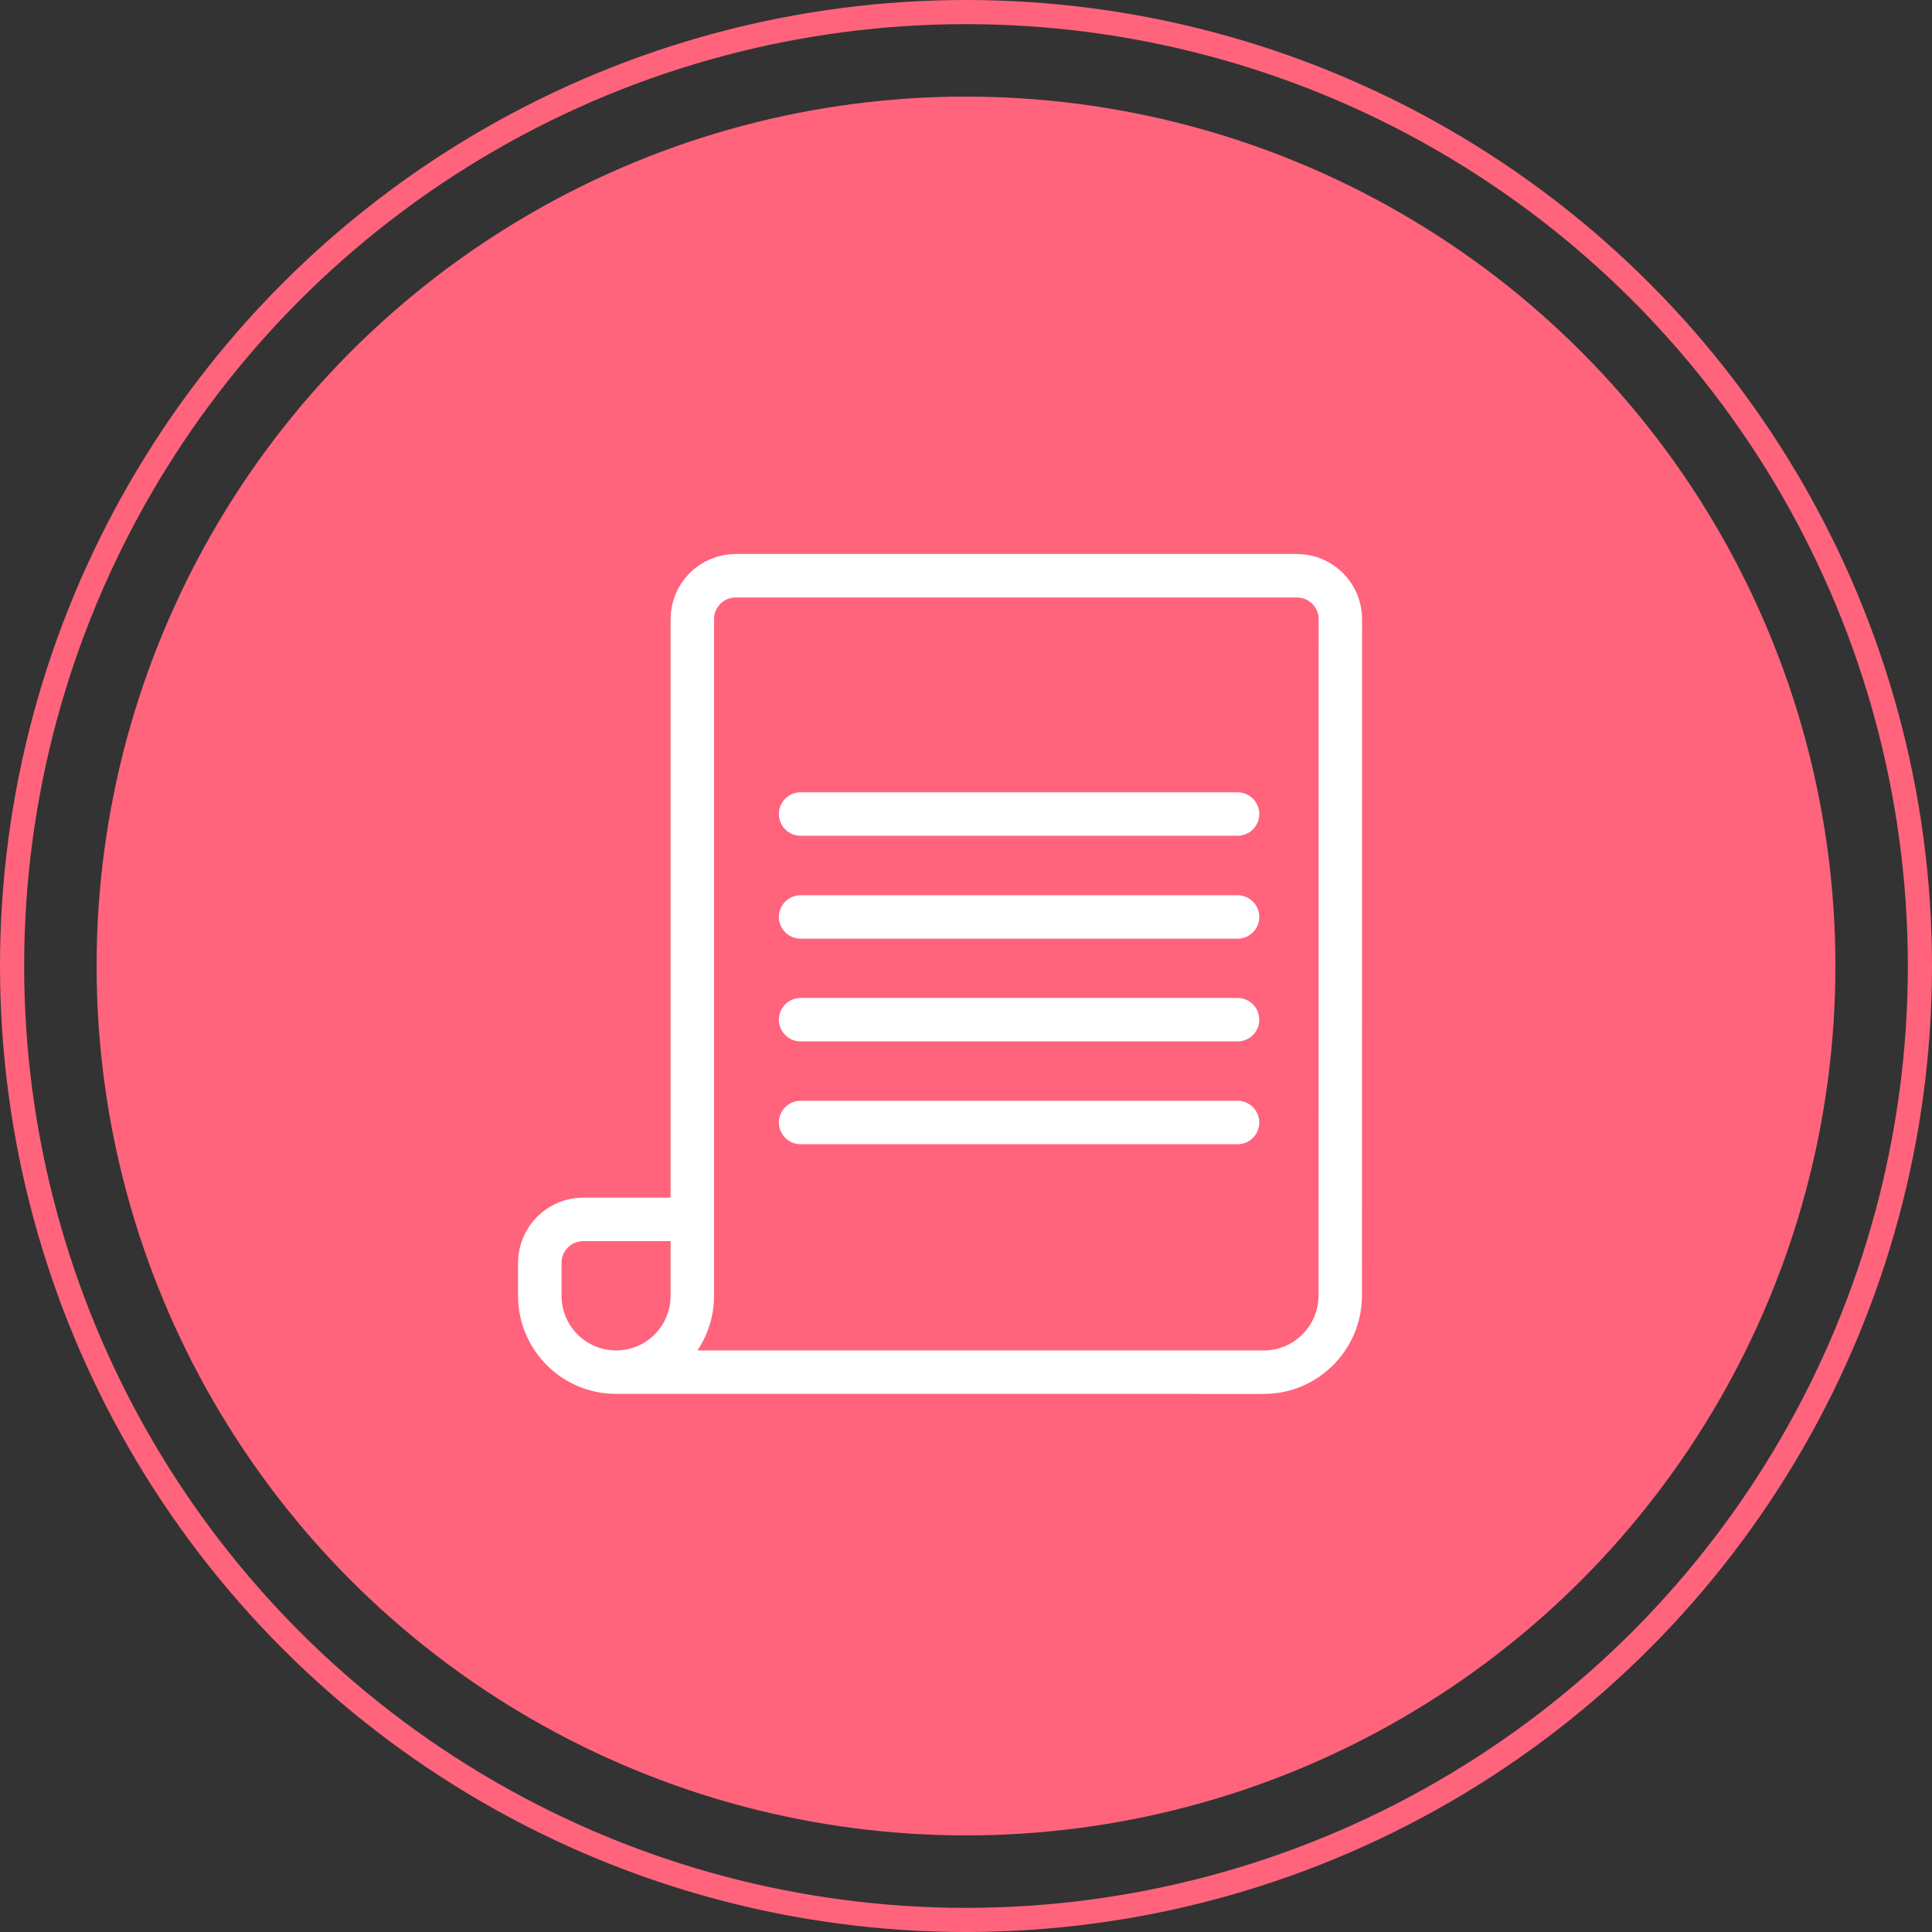
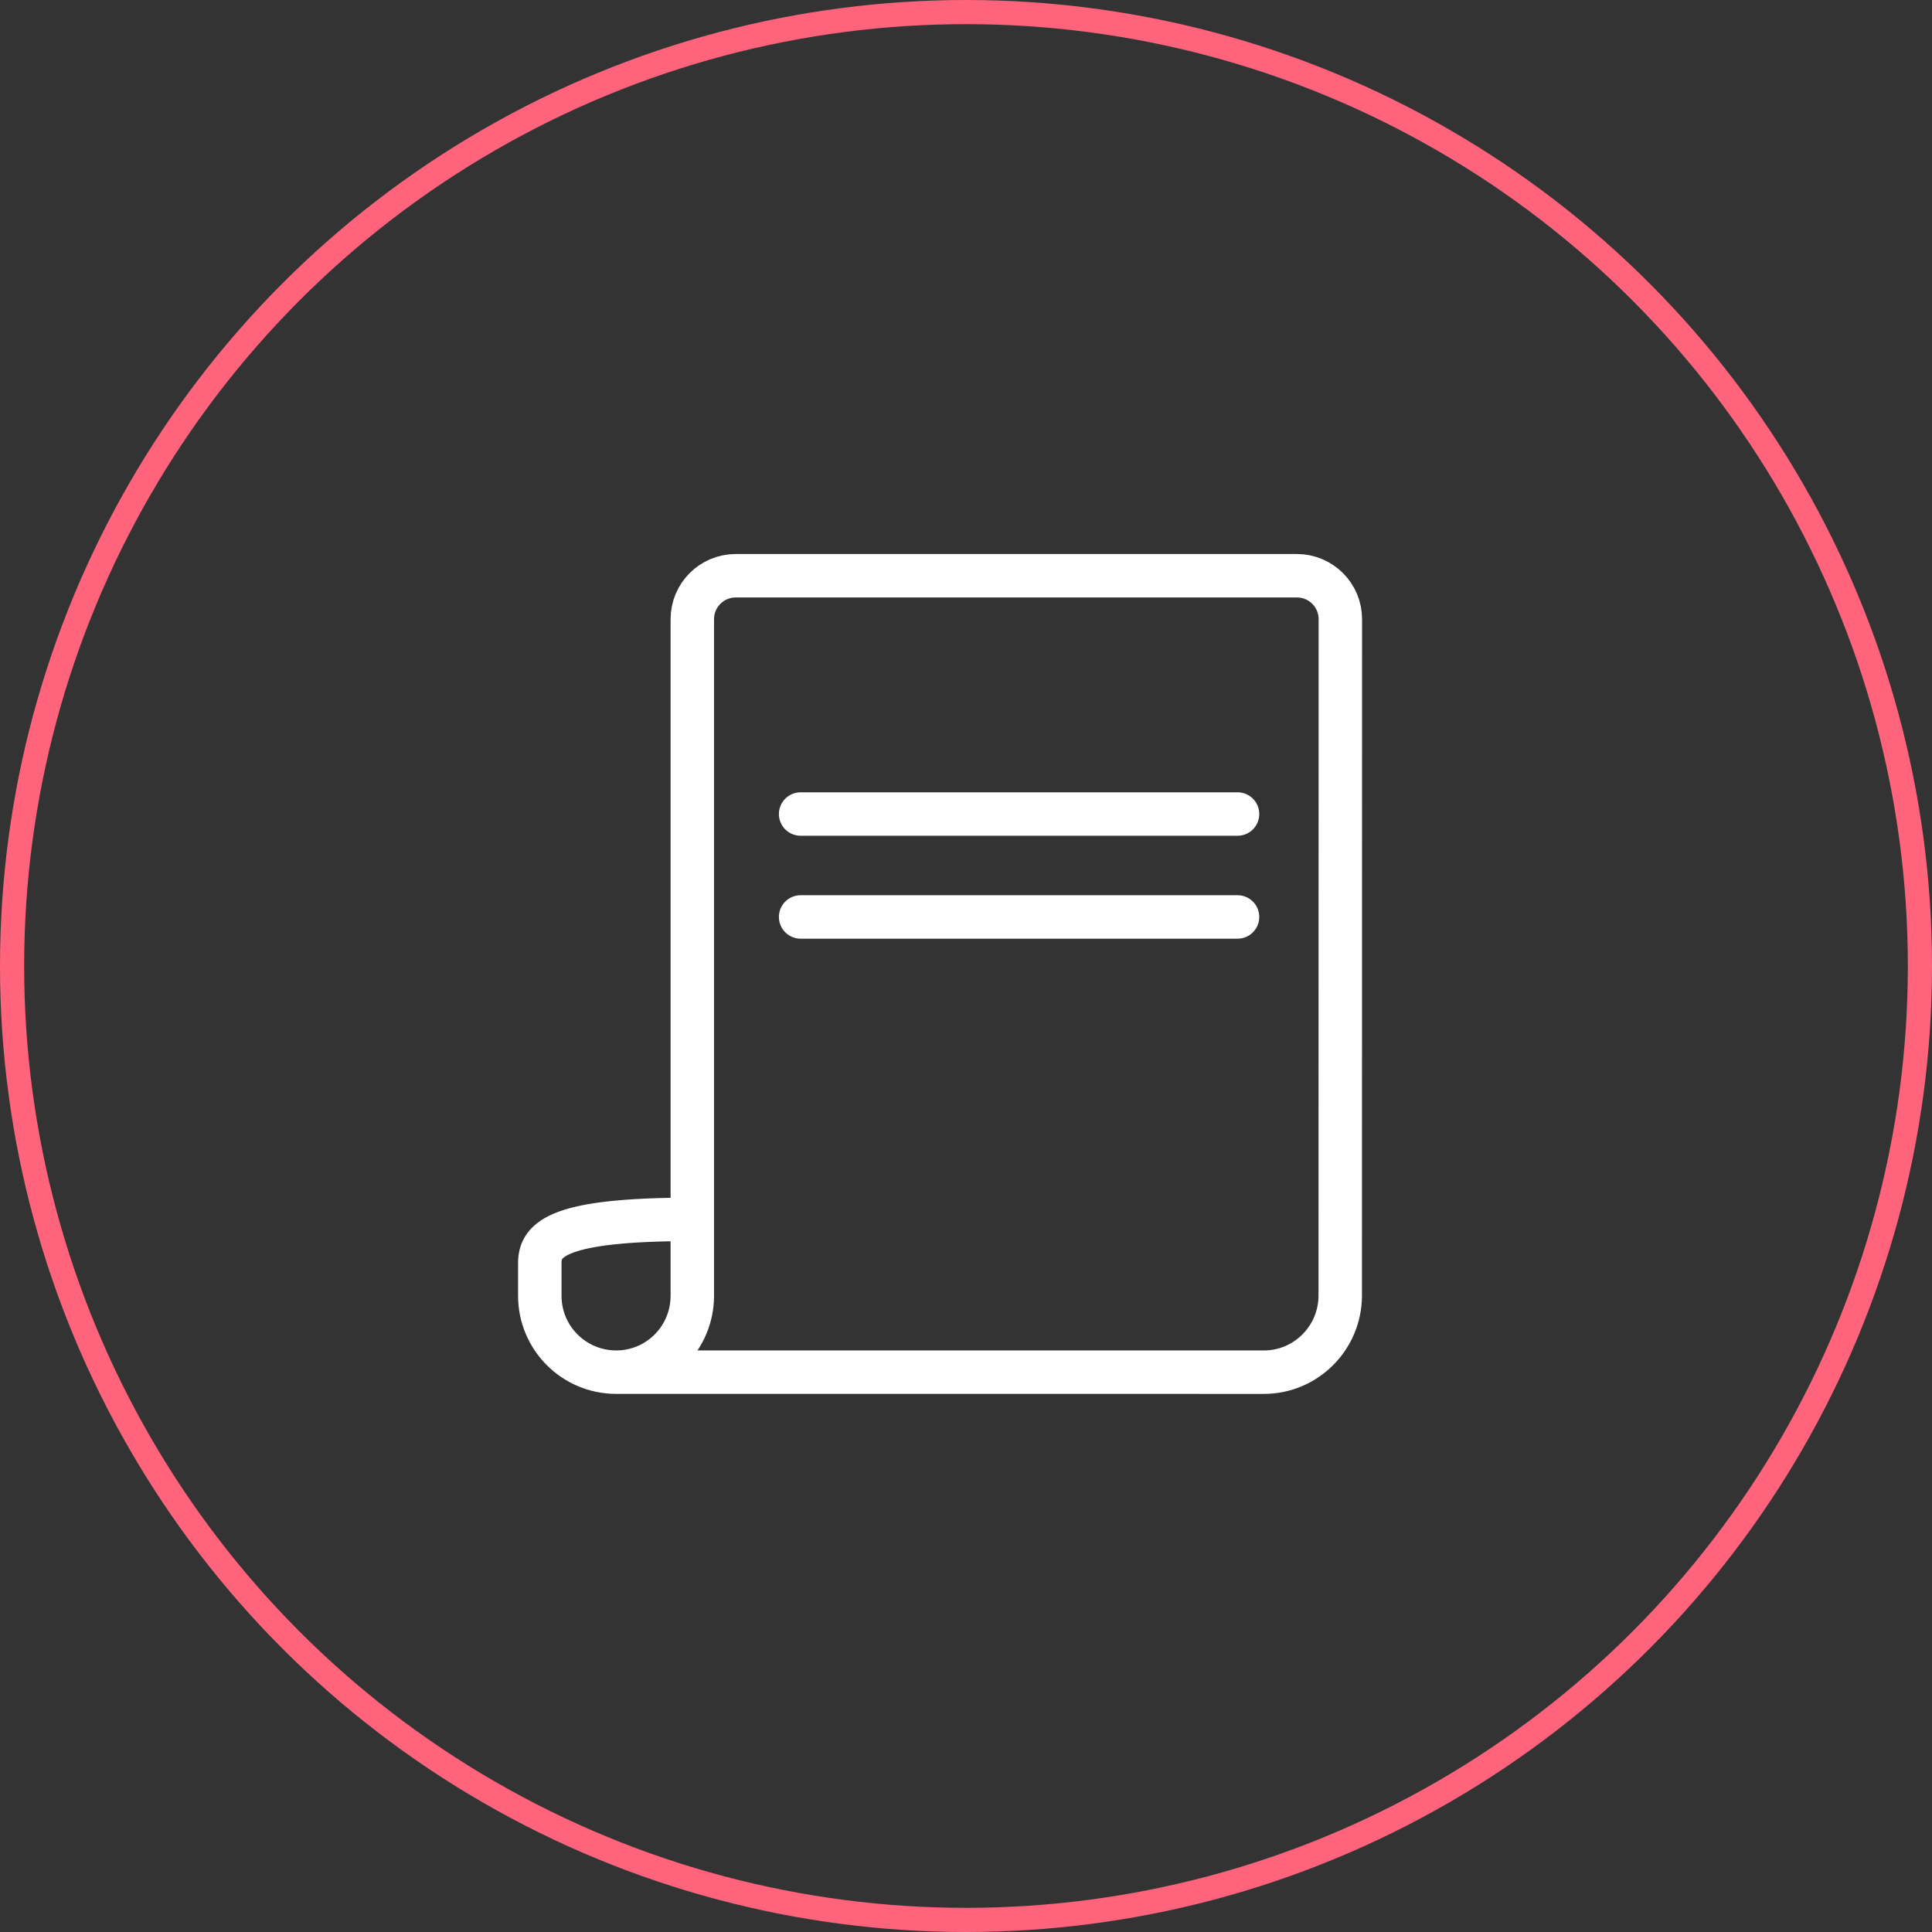
<svg xmlns="http://www.w3.org/2000/svg" width="80" height="80" viewBox="0 0 80 80" fill="none">
  <rect x="0" y="0" width="80" height="80" fill="#333333" stroke="none" />
-   <circle cx="40" cy="40" r="35.5" fill="#FF647C" stroke="#FF647C" />
-   <path d="M28.623 50.492H24.151C23.157 50.492 22.352 51.298 22.352 52.291V53.655C22.352 55.403 23.767 56.818 25.515 56.818M25.515 56.818C27.258 56.818 28.662 55.407 28.667 53.664V53.395V25.639C28.667 24.645 29.472 23.84 30.466 23.84H53.701C54.695 23.84 55.501 24.645 55.501 25.639L55.496 53.664C55.486 55.402 54.074 56.819 52.334 56.819L25.515 56.818Z" stroke="white" stroke-width="1.799" stroke-miterlimit="10" stroke-linecap="round" />
+   <path d="M28.623 50.492C23.157 50.492 22.352 51.298 22.352 52.291V53.655C22.352 55.403 23.767 56.818 25.515 56.818M25.515 56.818C27.258 56.818 28.662 55.407 28.667 53.664V53.395V25.639C28.667 24.645 29.472 23.84 30.466 23.84H53.701C54.695 23.84 55.501 24.645 55.501 25.639L55.496 53.664C55.486 55.402 54.074 56.819 52.334 56.819L25.515 56.818Z" stroke="white" stroke-width="1.799" stroke-miterlimit="10" stroke-linecap="round" />
  <path d="M33.152 33.707H51.244" stroke="white" stroke-width="1.799" stroke-miterlimit="10" stroke-linecap="round" />
  <path d="M33.152 37.969H51.244" stroke="white" stroke-width="1.799" stroke-miterlimit="10" stroke-linecap="round" />
-   <path d="M33.152 42.223H51.244" stroke="white" stroke-width="1.799" stroke-miterlimit="10" stroke-linecap="round" />
-   <path d="M33.152 46.48H51.244" stroke="white" stroke-width="1.799" stroke-miterlimit="10" stroke-linecap="round" />
  <circle cx="40" cy="40" r="39.5" stroke="#FF647C" />
</svg>